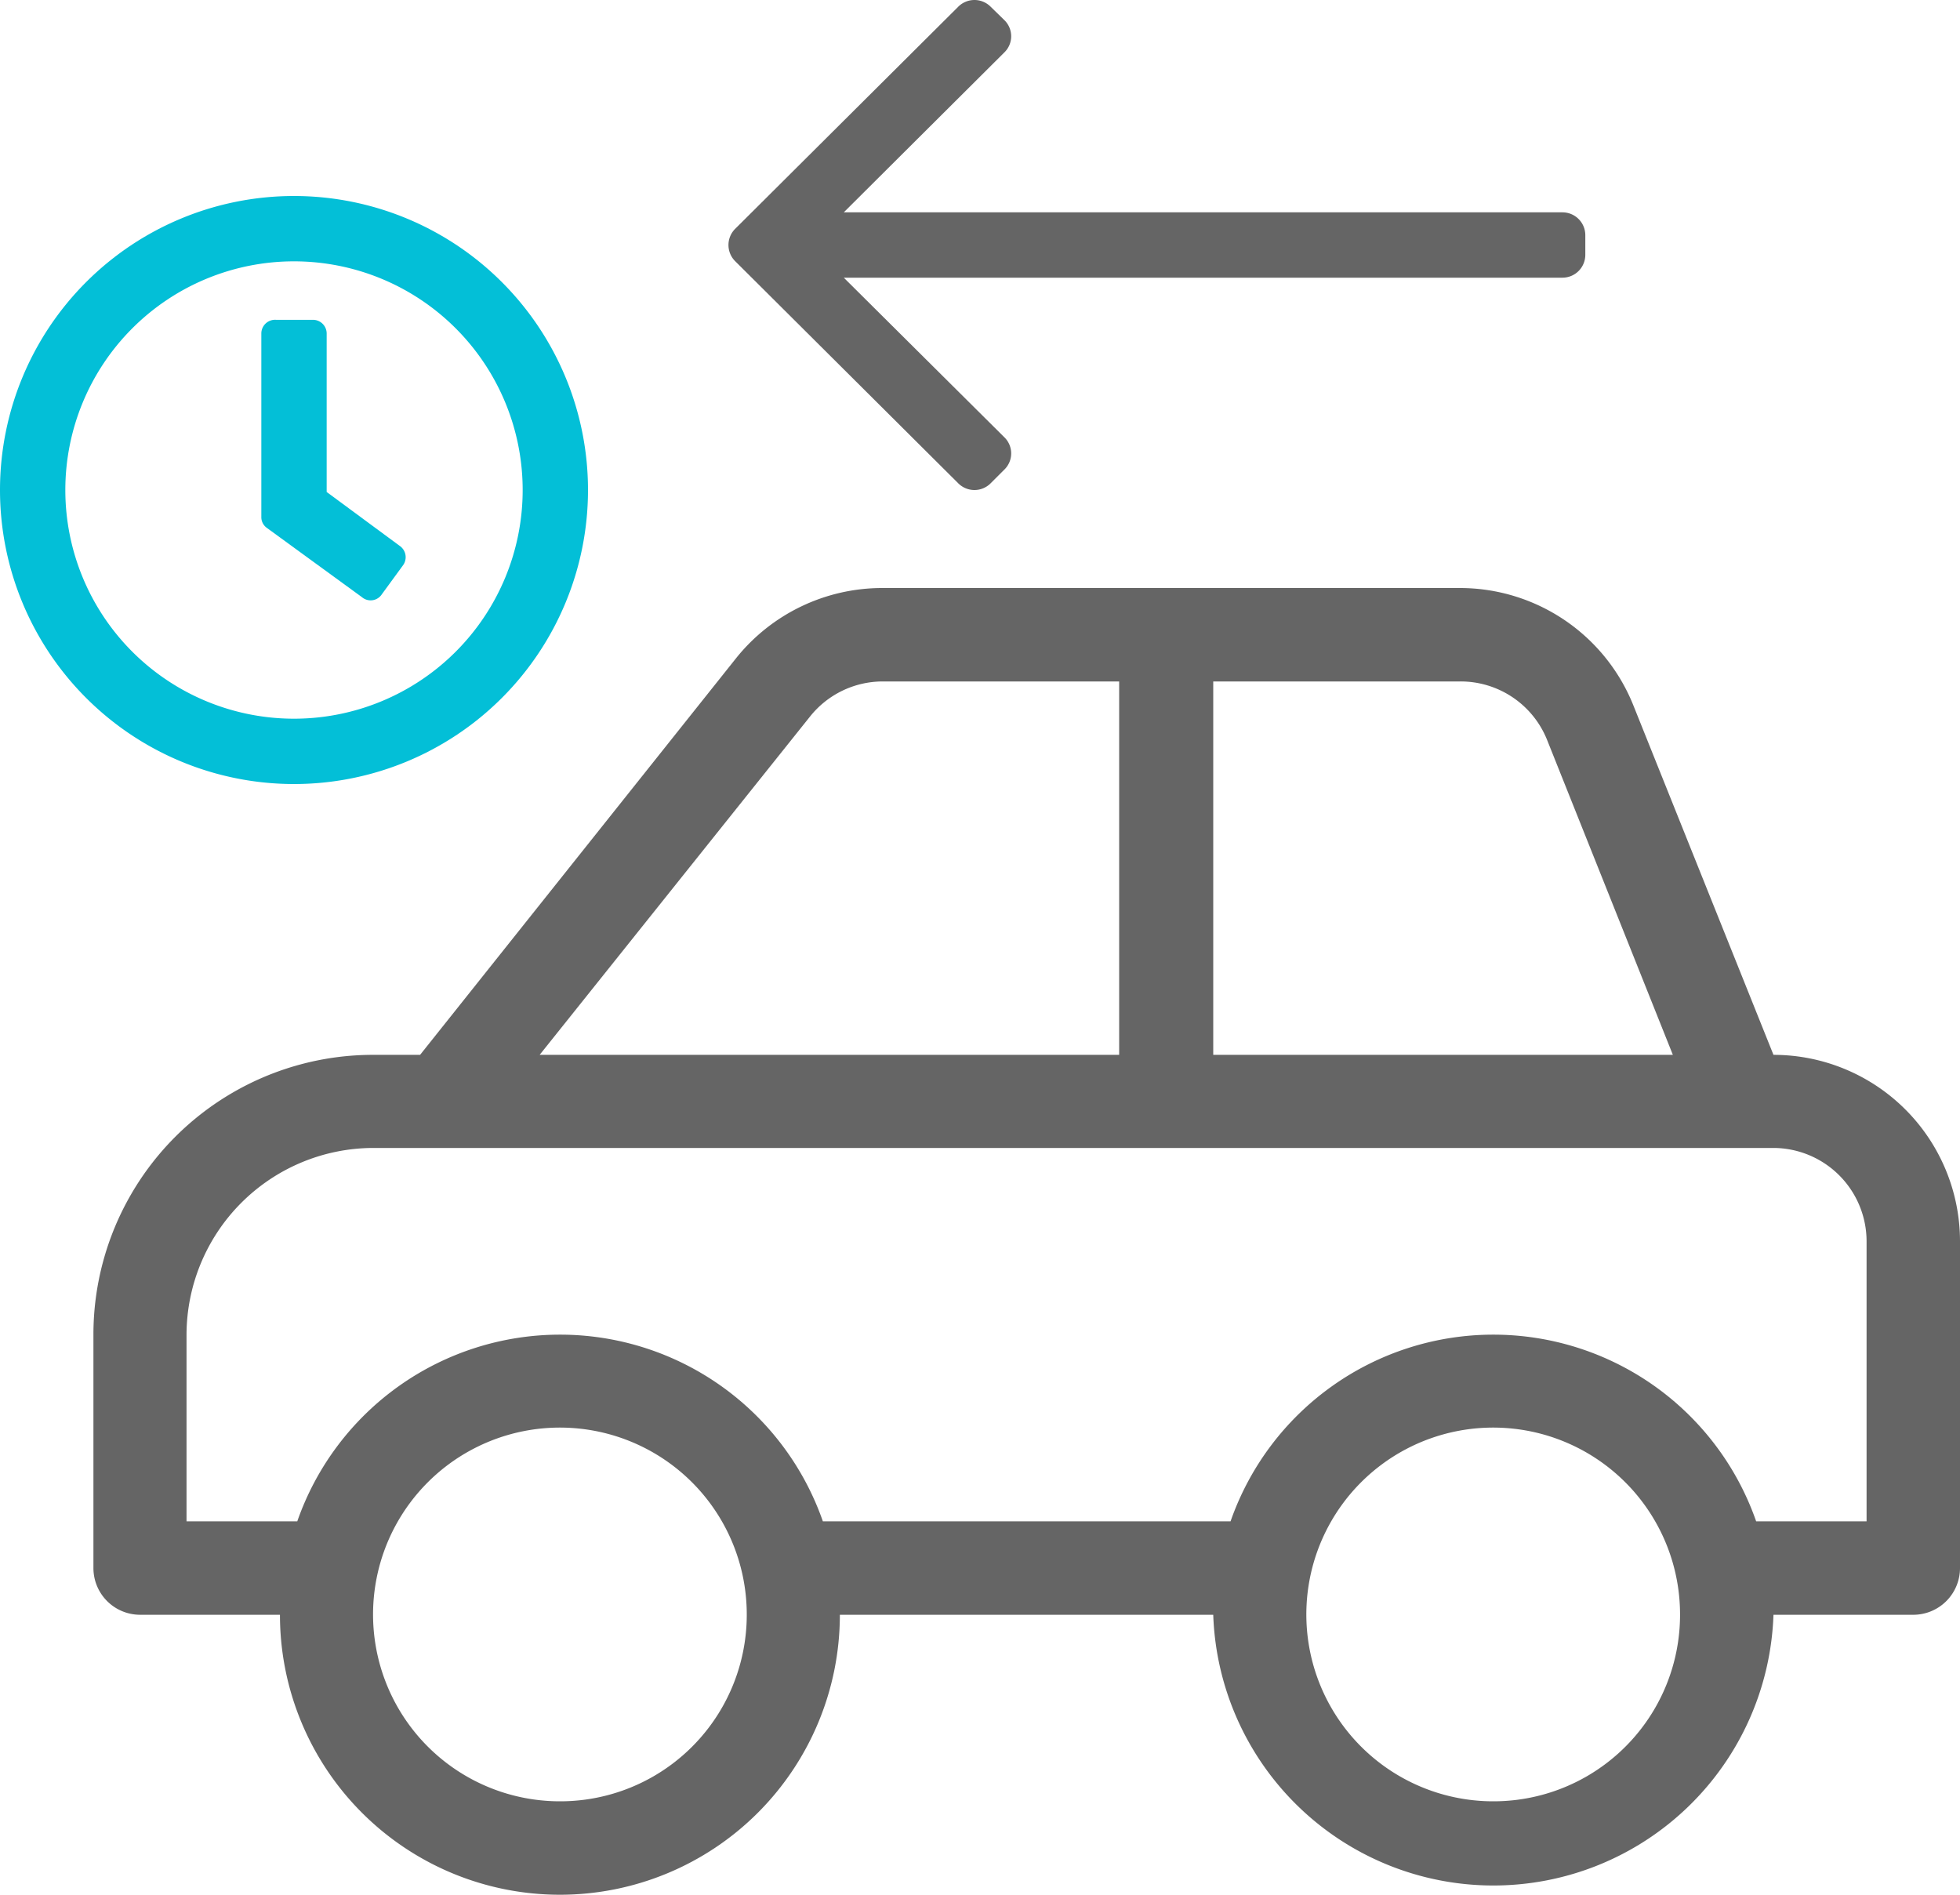
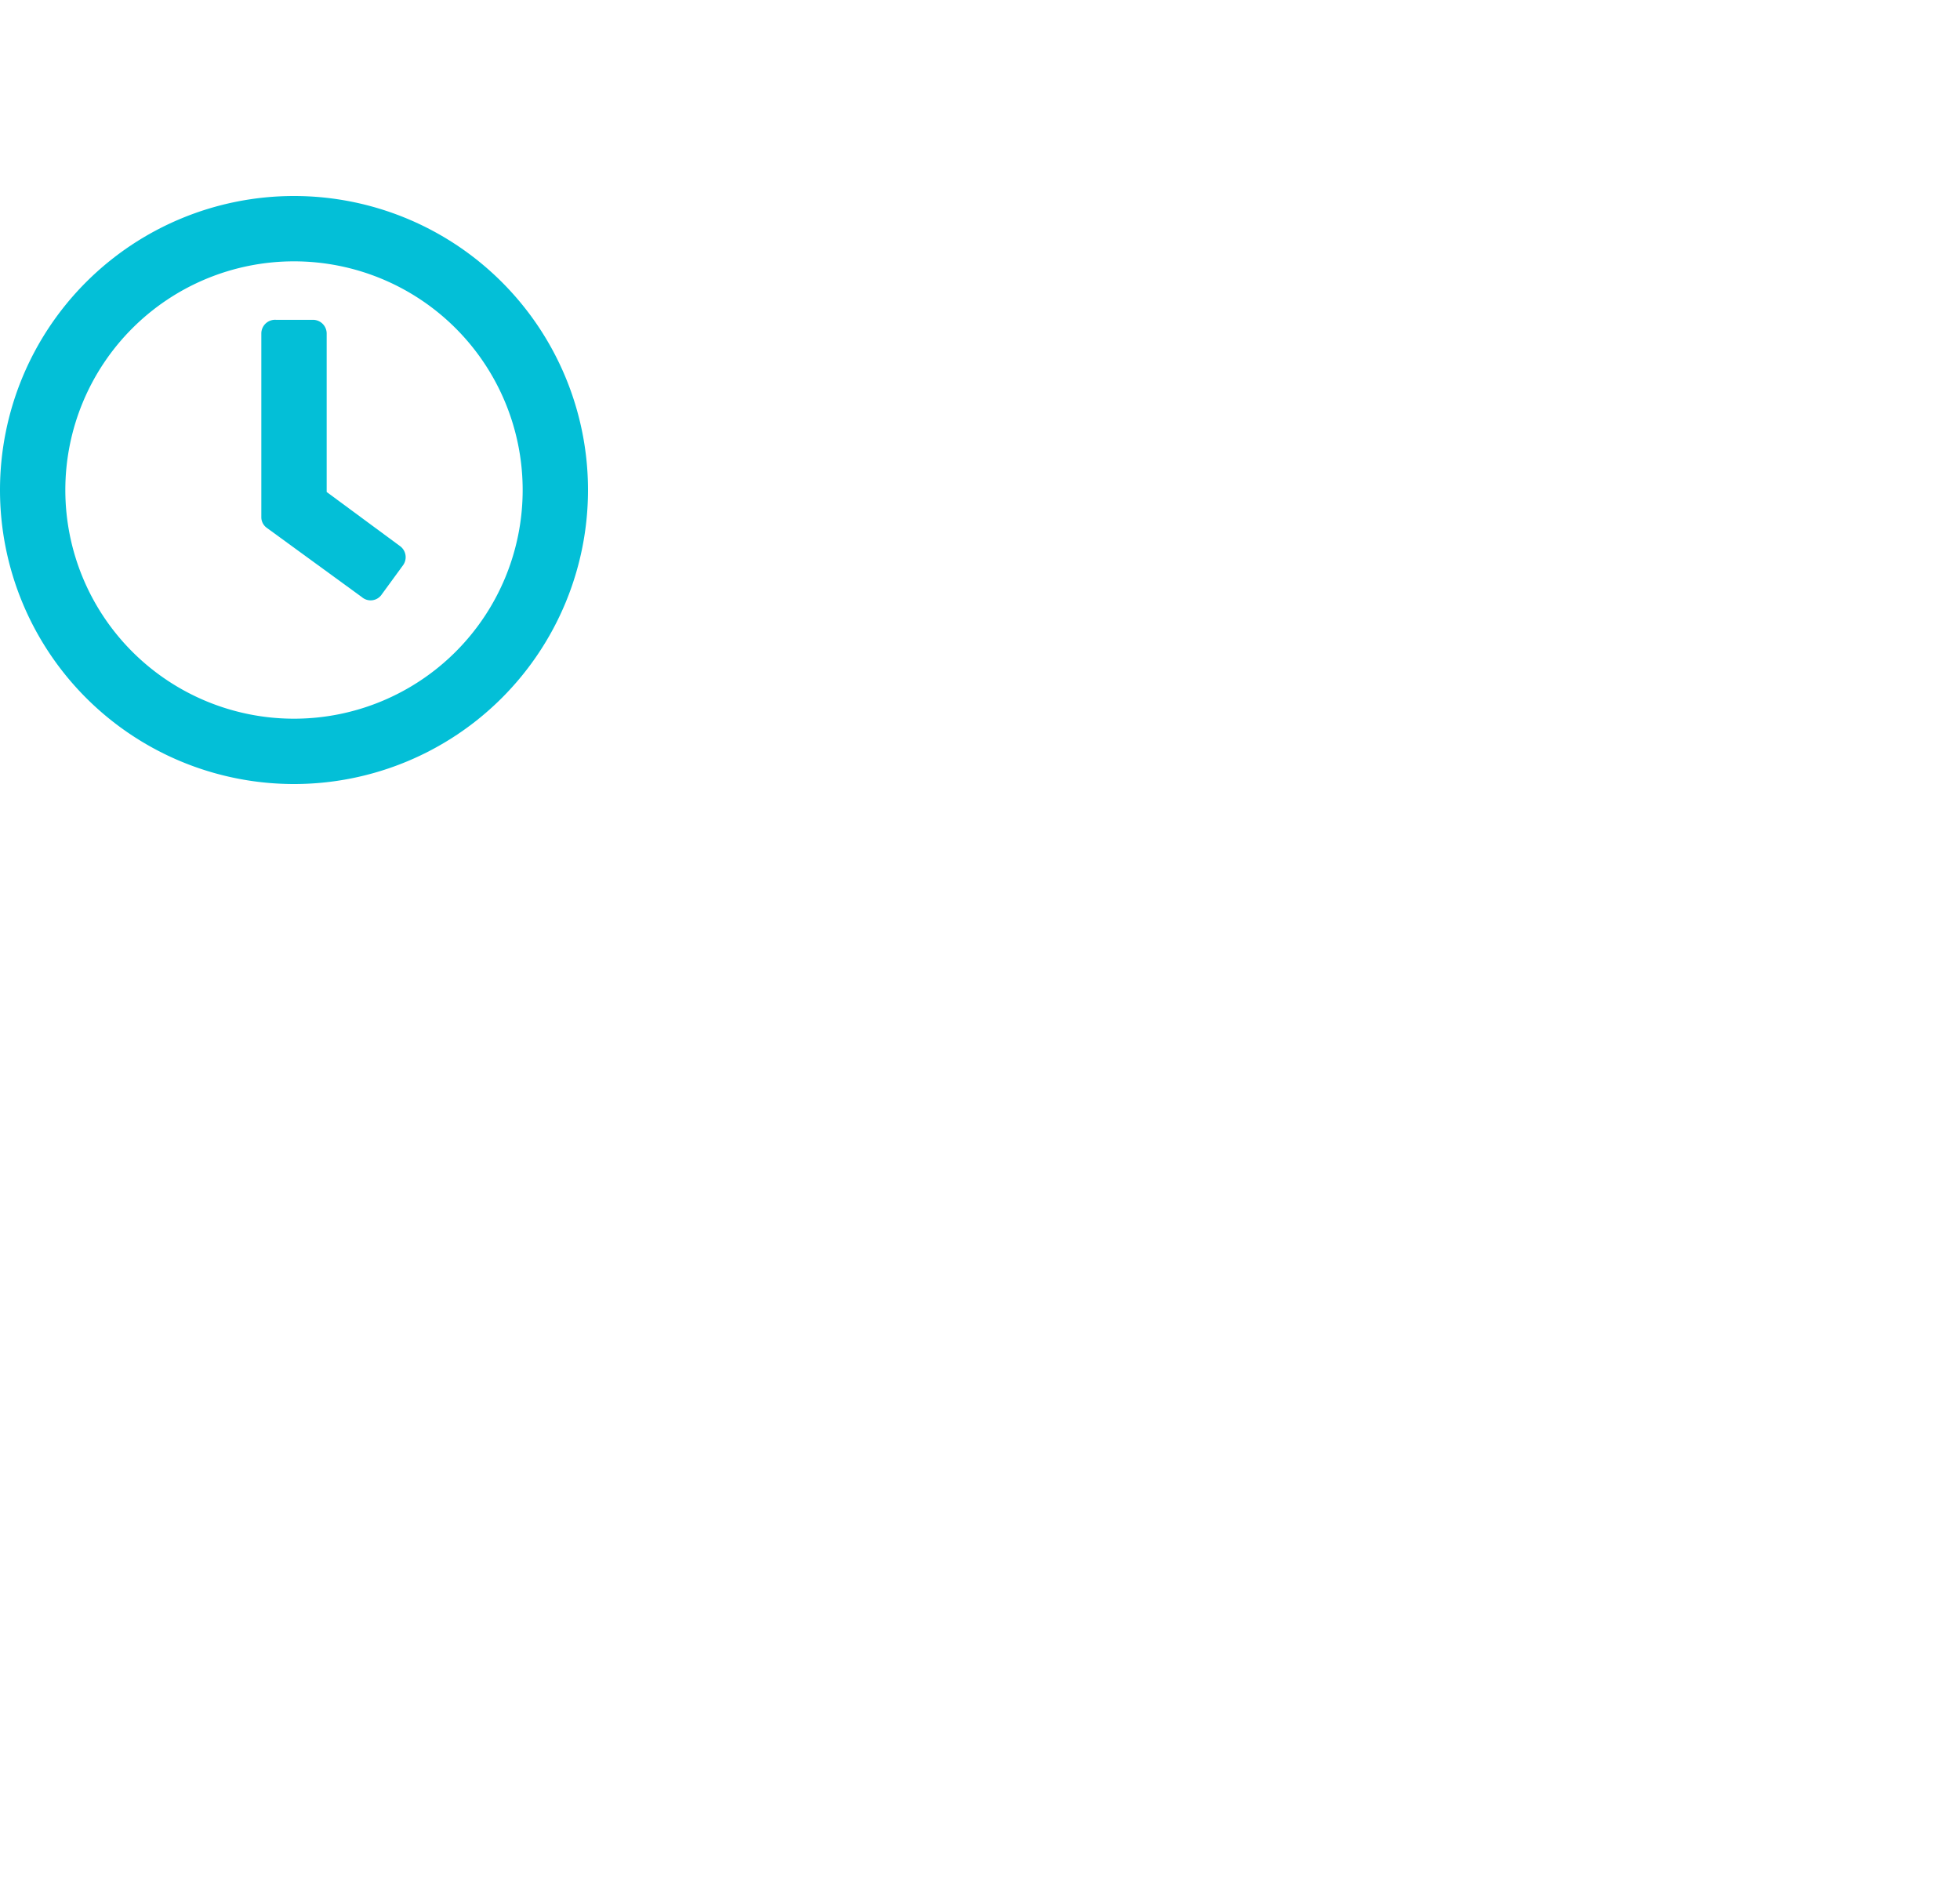
<svg xmlns="http://www.w3.org/2000/svg" viewBox="0 0 60 58">
  <g data-name="Layer 2">
    <g data-name="Layer 1">
-       <path d="M34.29 20.86H27a2.85 2.85 0 00-2.23 1.07l-8.25 10.36h17.77zM47.36 22.65a2.85 2.85 0 00-2.66-1.79h-7.56v11.43h14.07zM17.14 43.71a5.72 5.72 0 105.72 5.72 5.72 5.72 0 00-5.72-5.72zM16 15a7 7 0 10-7 7 7 7 0 007-7zm-8 .83V10.2a.42.42 0 01.41-.41h1.1a.42.42 0 01.41.41v4.86l2.29 1.66a.42.42 0 01.09.58l-.65.89a.41.41 0 01-.57.09l-2.87-2.12a.4.4 0 01-.21-.33zM45.71 43.71a5.72 5.72 0 105.72 5.72 5.72 5.72 0 00-5.72-5.72z" fill="none" />
+       <path d="M34.29 20.86H27a2.85 2.85 0 00-2.23 1.07l-8.25 10.36h17.77zM47.36 22.65a2.85 2.85 0 00-2.66-1.79h-7.56v11.43h14.07zM17.14 43.71a5.72 5.72 0 105.72 5.72 5.72 5.72 0 00-5.72-5.72M16 15a7 7 0 10-7 7 7 7 0 007-7zm-8 .83V10.2a.42.42 0 01.41-.41h1.1a.42.42 0 01.41.41v4.86l2.29 1.66a.42.42 0 01.09.58l-.65.89a.41.41 0 01-.57.09l-2.87-2.12a.4.4 0 01-.21-.33zM45.71 43.71a5.72 5.72 0 105.72 5.72 5.72 5.72 0 00-5.72-5.72z" fill="none" />
      <path d="M54.29 35.14H11.43a5.73 5.73 0 00-5.72 5.72v5.71H9.1a8.52 8.52 0 0116.09 0h12.48a8.52 8.52 0 0116.09 0h3.38V38a2.86 2.86 0 00-2.85-2.86z" fill="none" />
-       <path d="M54.29 32.29L50 21.59A5.72 5.72 0 0044.7 18H27a5.73 5.73 0 00-4.46 2.14l-9.68 12.15h-1.43a8.56 8.56 0 00-8.57 8.57V48a1.43 1.43 0 001.43 1.43h4.28a8.57 8.57 0 1017.14 0h11.43a8.58 8.58 0 0017.15 0h4.28A1.43 1.43 0 0060 48V38a5.71 5.71 0 00-5.71-5.71zM37.14 20.86h7.56a2.85 2.85 0 012.66 1.79l3.85 9.64H37.14zM24.8 21.93a2.85 2.85 0 012.2-1.07h7.26v11.43H16.52zm-7.66 33.21a5.72 5.72 0 115.72-5.71 5.71 5.71 0 01-5.72 5.71zm28.57 0a5.72 5.72 0 115.72-5.71 5.71 5.71 0 01-5.72 5.71zm11.43-8.57h-3.38a8.52 8.52 0 00-16.09 0H25.19a8.52 8.52 0 00-16.09 0H5.71v-5.71a5.73 5.73 0 015.72-5.72h42.86A2.86 2.86 0 0157.14 38zM29.33 14.79a.7.7 0 001 0l.41-.41a.69.69 0 000-1L25.83 8.5h22a.7.7 0 00.7-.71v-.58a.7.7 0 00-.7-.71h-22l4.91-4.89a.69.69 0 000-1l-.41-.4a.7.7 0 00-1 0L22.51 7a.7.7 0 000 1z" fill="#656565" />
      <path d="M18 15a9 9 0 10-9 9 9 9 0 009-9zM2 15a7 7 0 117 7 7 7 0 01-7-7z" fill="#03bfd7" />
      <path d="M11.69 18.19l.65-.89a.42.42 0 00-.09-.58L10 15.06V10.2a.42.42 0 00-.41-.41H8.45a.42.42 0 00-.45.41v5.63a.4.4 0 00.17.33l2.91 2.12a.41.41 0 00.61-.09z" fill="#03bfd7" />
    </g>
  </g>
</svg>